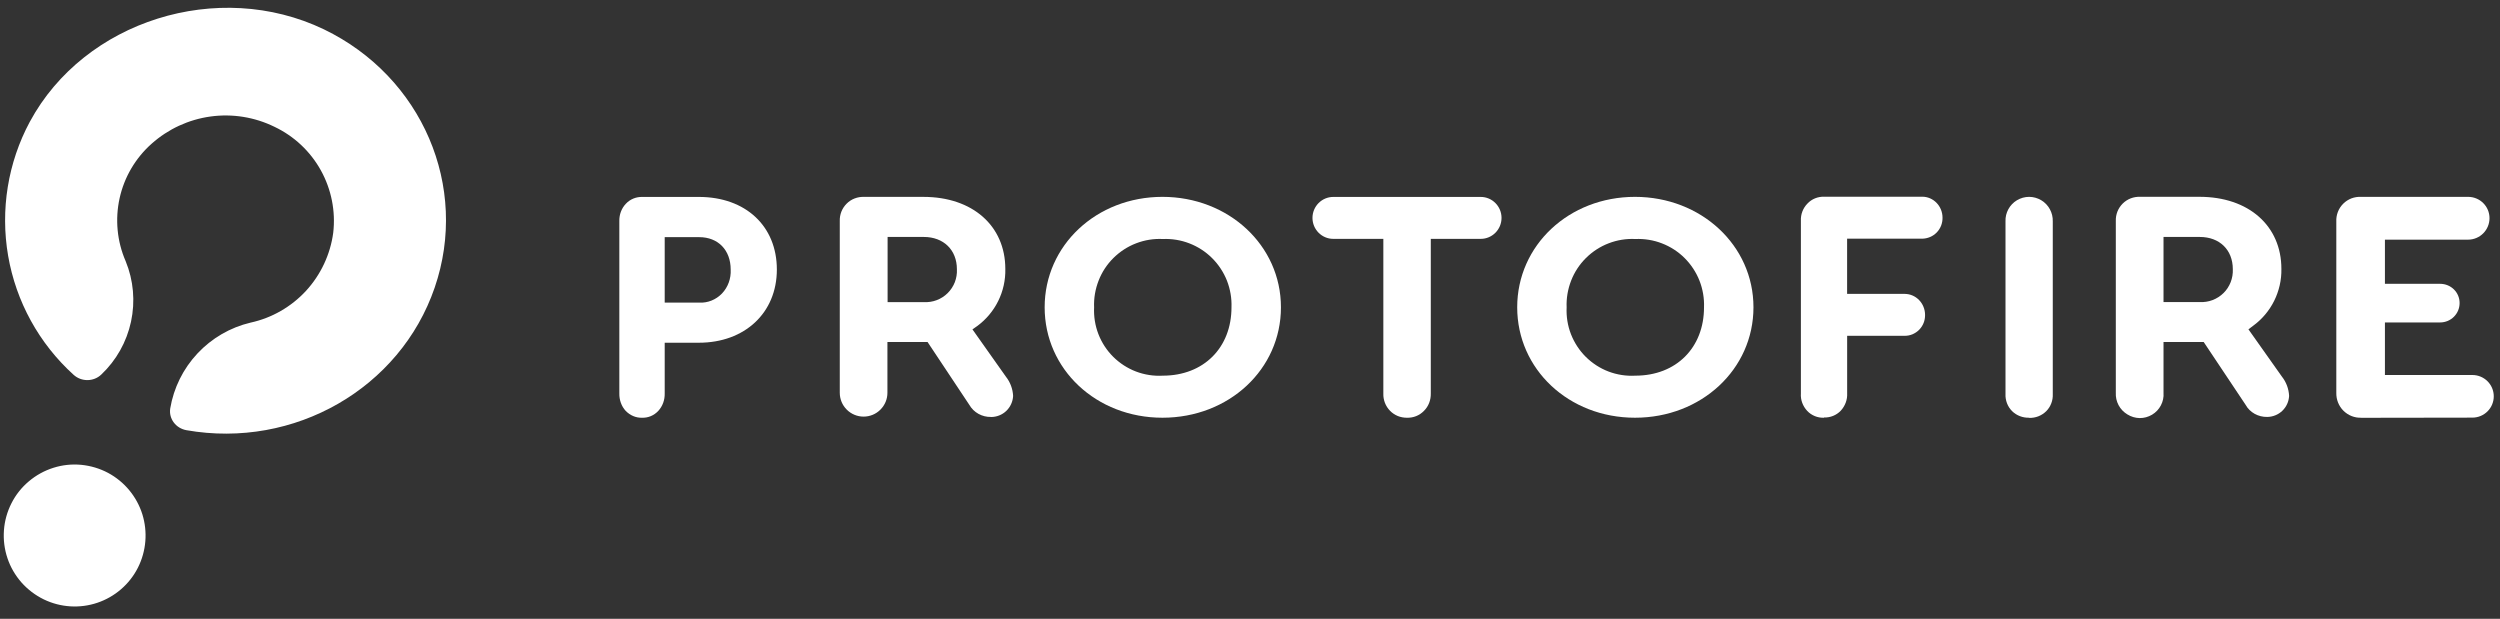
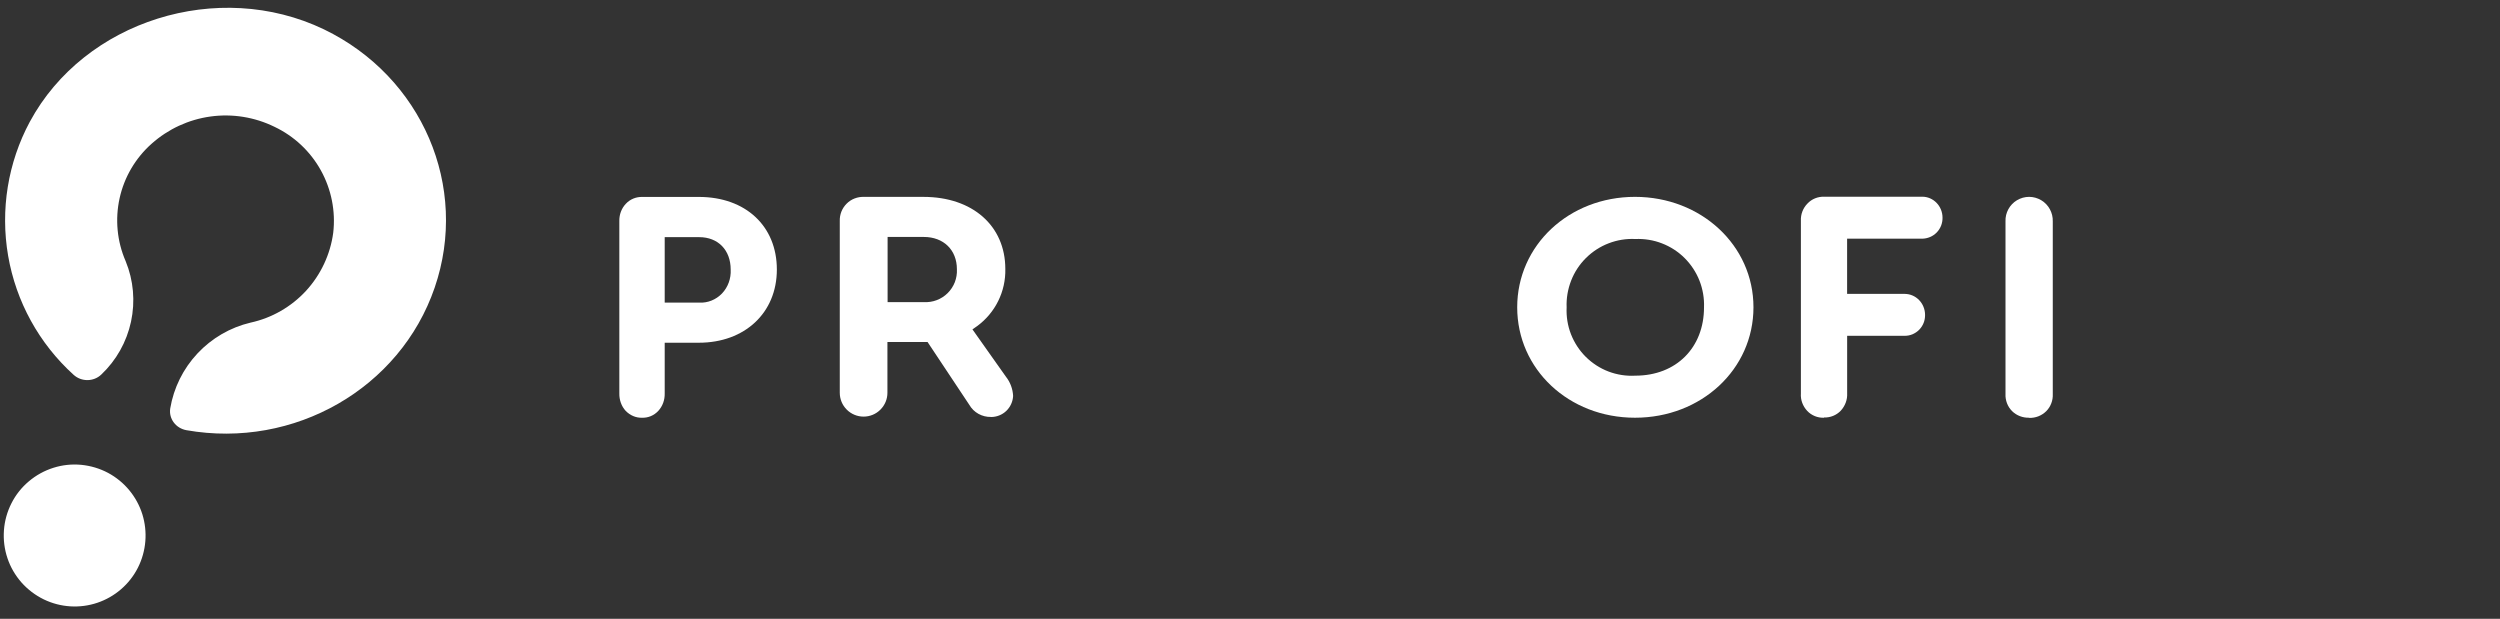
<svg xmlns="http://www.w3.org/2000/svg" width="101" height="25" viewBox="0 0 101 25" fill="none">
  <rect x="0" y="0" width="101" height="25" fill="#333333" stroke="none" />
  <path d="M26.854 12.226H28.248C28.591 12.244 28.924 12.111 29.17 11.855C29.412 11.6 29.538 11.25 29.52 10.893C29.52 10.102 29.012 9.581 28.248 9.581H26.854V12.226ZM25.939 16.877C25.69 16.884 25.455 16.782 25.276 16.597C25.105 16.412 25.017 16.156 25.021 15.897V8.937C25.014 8.668 25.109 8.419 25.281 8.236C25.459 8.044 25.701 7.95 25.95 7.956H28.235C30.124 7.956 31.385 9.136 31.385 10.889C31.385 12.642 30.085 13.846 28.235 13.846H26.854V15.897C26.86 16.159 26.77 16.407 26.598 16.597C26.42 16.789 26.185 16.884 25.936 16.877H25.939Z" fill="white" />
  <path d="M35.859 12.205H37.323C37.499 12.216 37.678 12.189 37.843 12.126C38.01 12.063 38.161 11.966 38.286 11.841C38.412 11.717 38.509 11.566 38.575 11.401C38.638 11.236 38.668 11.058 38.659 10.879C38.659 10.095 38.118 9.573 37.323 9.573H35.859V12.205ZM40.039 16.845C39.675 16.852 39.339 16.667 39.16 16.355L37.474 13.818H35.852V15.869C35.852 16.125 35.75 16.368 35.569 16.549C35.389 16.73 35.145 16.831 34.889 16.831C34.634 16.831 34.39 16.73 34.209 16.549C34.028 16.368 33.927 16.125 33.927 15.869V8.93C33.922 8.801 33.945 8.67 33.992 8.55C34.04 8.43 34.112 8.32 34.205 8.227C34.297 8.134 34.406 8.064 34.528 8.017C34.65 7.97 34.779 7.949 34.907 7.954H37.307C39.294 7.954 40.615 9.126 40.615 10.866C40.625 11.313 40.527 11.758 40.328 12.16C40.13 12.562 39.838 12.91 39.477 13.174L39.287 13.307L40.636 15.214C40.814 15.438 40.916 15.711 40.93 15.998C40.918 16.226 40.819 16.443 40.654 16.601C40.489 16.759 40.267 16.847 40.039 16.847V16.845Z" fill="white" />
-   <path d="M46.977 9.656C46.609 9.638 46.243 9.697 45.899 9.83C45.556 9.961 45.244 10.165 44.982 10.424C44.719 10.684 44.516 10.996 44.383 11.339C44.249 11.683 44.186 12.051 44.202 12.417C44.184 12.785 44.243 13.156 44.376 13.499C44.509 13.842 44.713 14.156 44.975 14.416C45.237 14.676 45.551 14.879 45.895 15.01C46.24 15.141 46.609 15.198 46.977 15.177C48.631 15.177 49.752 14.043 49.752 12.417C49.766 12.049 49.702 11.683 49.569 11.339C49.433 10.998 49.23 10.687 48.968 10.427C48.708 10.167 48.396 9.966 48.053 9.833C47.709 9.699 47.343 9.641 46.977 9.656ZM46.963 16.876C44.29 16.876 42.204 14.92 42.204 12.415C42.204 9.909 44.299 7.953 46.963 7.953C49.628 7.953 51.75 9.909 51.75 12.415C51.75 14.92 49.65 16.876 46.963 16.876Z" fill="white" />
-   <path d="M56.841 16.877C56.714 16.877 56.588 16.854 56.47 16.807C56.353 16.757 56.244 16.687 56.156 16.594C56.068 16.504 55.998 16.396 55.951 16.276C55.905 16.156 55.883 16.03 55.887 15.903V9.65H53.865C53.399 9.65 53.024 9.269 53.024 8.803C53.024 8.338 53.399 7.956 53.865 7.956H59.822C60.287 7.956 60.662 8.338 60.662 8.803C60.662 9.269 60.287 9.65 59.822 9.65H57.804V15.896C57.81 16.158 57.715 16.414 57.53 16.597C57.345 16.789 57.099 16.884 56.836 16.877H56.843H56.841Z" fill="white" />
  <path d="M66.067 9.656C65.699 9.638 65.333 9.697 64.989 9.83C64.646 9.961 64.334 10.165 64.072 10.424C63.81 10.684 63.606 10.996 63.473 11.339C63.34 11.683 63.276 12.051 63.292 12.417C63.274 12.785 63.333 13.156 63.466 13.499C63.6 13.842 63.803 14.156 64.065 14.416C64.327 14.676 64.641 14.879 64.985 15.01C65.331 15.141 65.699 15.198 66.067 15.177C67.722 15.177 68.842 14.043 68.842 12.417C68.856 12.049 68.793 11.683 68.659 11.339C68.524 10.998 68.32 10.687 68.06 10.427C67.8 10.167 67.489 9.966 67.145 9.833C66.802 9.699 66.436 9.641 66.07 9.656H66.067ZM66.054 16.876C63.38 16.876 61.295 14.92 61.295 12.415C61.295 9.909 63.387 7.953 66.054 7.953C68.72 7.953 70.84 9.909 70.84 12.415C70.84 14.92 68.734 16.876 66.054 16.876Z" fill="white" />
  <path d="M73.685 16.876C73.561 16.881 73.434 16.858 73.319 16.811C73.204 16.763 73.098 16.693 73.012 16.601C72.833 16.409 72.738 16.156 72.756 15.9V8.927C72.743 8.658 72.84 8.41 73.018 8.227C73.197 8.035 73.445 7.94 73.699 7.947H77.658C78.11 7.947 78.478 8.328 78.478 8.794C78.48 8.904 78.46 9.013 78.422 9.114C78.381 9.216 78.322 9.311 78.245 9.39C78.168 9.469 78.078 9.532 77.976 9.575C77.875 9.618 77.766 9.641 77.658 9.643H74.623V11.873H76.946C77.405 11.873 77.773 12.255 77.773 12.727C77.773 12.837 77.755 12.946 77.714 13.047C77.674 13.149 77.613 13.242 77.536 13.321C77.459 13.4 77.366 13.461 77.267 13.504C77.165 13.547 77.057 13.567 76.948 13.567H74.625V15.894C74.639 16.149 74.542 16.404 74.365 16.594C74.187 16.779 73.945 16.874 73.69 16.867V16.874L73.685 16.876Z" fill="white" />
  <path d="M81.976 16.876C81.721 16.883 81.468 16.788 81.289 16.61C81.199 16.519 81.129 16.413 81.083 16.293C81.038 16.174 81.016 16.047 81.022 15.921V8.943C81.009 8.599 81.187 8.267 81.486 8.089C81.635 8.001 81.804 7.953 81.976 7.953C82.148 7.953 82.317 8.001 82.466 8.089C82.765 8.267 82.943 8.599 82.932 8.943V15.921C82.945 16.176 82.848 16.431 82.67 16.61C82.484 16.795 82.238 16.89 81.976 16.883V16.876Z" fill="white" />
-   <path d="M87.404 12.204H88.868C89.045 12.213 89.223 12.186 89.388 12.123C89.553 12.06 89.705 11.963 89.831 11.838C89.958 11.714 90.055 11.563 90.12 11.398C90.184 11.233 90.213 11.055 90.206 10.878C90.206 10.095 89.673 9.573 88.871 9.573H87.406V12.204H87.404ZM91.594 16.844C91.237 16.851 90.893 16.666 90.722 16.354L89.029 13.817H87.406V15.868C87.42 16.045 87.382 16.221 87.3 16.377C87.219 16.533 87.095 16.664 86.943 16.754C86.792 16.844 86.618 16.892 86.442 16.89C86.265 16.887 86.094 16.835 85.944 16.741C85.795 16.65 85.673 16.524 85.59 16.368C85.508 16.214 85.47 16.04 85.479 15.866V8.927C85.474 8.798 85.497 8.667 85.544 8.547C85.592 8.427 85.664 8.317 85.757 8.224C85.85 8.132 85.958 8.062 86.08 8.014C86.202 7.967 86.331 7.946 86.46 7.951H88.859C90.846 7.951 92.168 9.123 92.168 10.863C92.177 11.31 92.075 11.753 91.876 12.155C91.677 12.555 91.384 12.902 91.022 13.165L90.837 13.305L92.186 15.211C92.364 15.435 92.466 15.708 92.48 15.995C92.468 16.223 92.371 16.438 92.206 16.596C92.041 16.754 91.822 16.842 91.596 16.844H91.594Z" fill="white" />
-   <path d="M95.392 16.876C95.259 16.881 95.128 16.858 95.004 16.809C94.879 16.759 94.769 16.687 94.674 16.592C94.579 16.499 94.507 16.386 94.457 16.262C94.407 16.138 94.385 16.007 94.387 15.873V8.952C94.38 8.819 94.403 8.685 94.45 8.561C94.498 8.437 94.572 8.324 94.667 8.229C94.762 8.134 94.875 8.062 94.999 8.014C95.124 7.967 95.257 7.947 95.39 7.953H99.711C100.188 7.953 100.576 8.335 100.576 8.814C100.576 9.293 100.188 9.682 99.711 9.682H96.351V11.466H98.579C99.017 11.466 99.368 11.809 99.368 12.243C99.368 12.677 99.017 13.027 98.579 13.027H96.351V15.15H99.883C100.359 15.15 100.748 15.532 100.748 16.011C100.748 16.49 100.359 16.872 99.883 16.872L95.39 16.879L95.392 16.876Z" fill="white" />
  <path d="M1.768 24.215C1.424 24.047 1.119 23.815 0.866 23.53C0.615 23.243 0.421 22.911 0.301 22.55C0.179 22.188 0.132 21.806 0.159 21.425C0.186 21.045 0.29 20.672 0.462 20.334C0.634 19.992 0.873 19.692 1.165 19.446C1.456 19.2 1.793 19.014 2.157 18.899C2.52 18.784 2.902 18.743 3.282 18.779C3.662 18.816 4.03 18.926 4.367 19.105C5.027 19.459 5.524 20.058 5.75 20.774C5.973 21.49 5.91 22.265 5.571 22.936C5.232 23.605 4.642 24.113 3.933 24.352C3.223 24.592 2.446 24.542 1.772 24.217L1.768 24.215Z" fill="white" />
  <path d="M1.207 4.915C0.317 6.571 0.01 8.478 0.328 10.332C0.647 12.185 1.578 13.877 2.97 15.139C3.289 15.433 3.784 15.426 4.091 15.133C4.699 14.559 5.117 13.813 5.293 12.996C5.469 12.178 5.395 11.326 5.076 10.551C4.728 9.749 4.645 8.859 4.832 8.008C5.02 7.156 5.474 6.384 6.127 5.805C6.794 5.211 7.621 4.829 8.504 4.707C9.388 4.585 10.287 4.73 11.089 5.123C11.883 5.5 12.538 6.115 12.963 6.883C13.388 7.651 13.564 8.534 13.462 9.406C13.345 10.28 12.96 11.098 12.364 11.749C11.765 12.397 10.983 12.847 10.122 13.034C9.302 13.228 8.556 13.662 7.978 14.279C7.401 14.895 7.017 15.668 6.877 16.502C6.814 16.915 7.101 17.303 7.533 17.38C11.892 18.146 16.167 15.686 17.561 11.62C18.962 7.54 17.053 3.099 13.087 1.186C8.812 -0.865 3.408 0.836 1.205 4.92L1.207 4.915Z" fill="white" />
</svg>